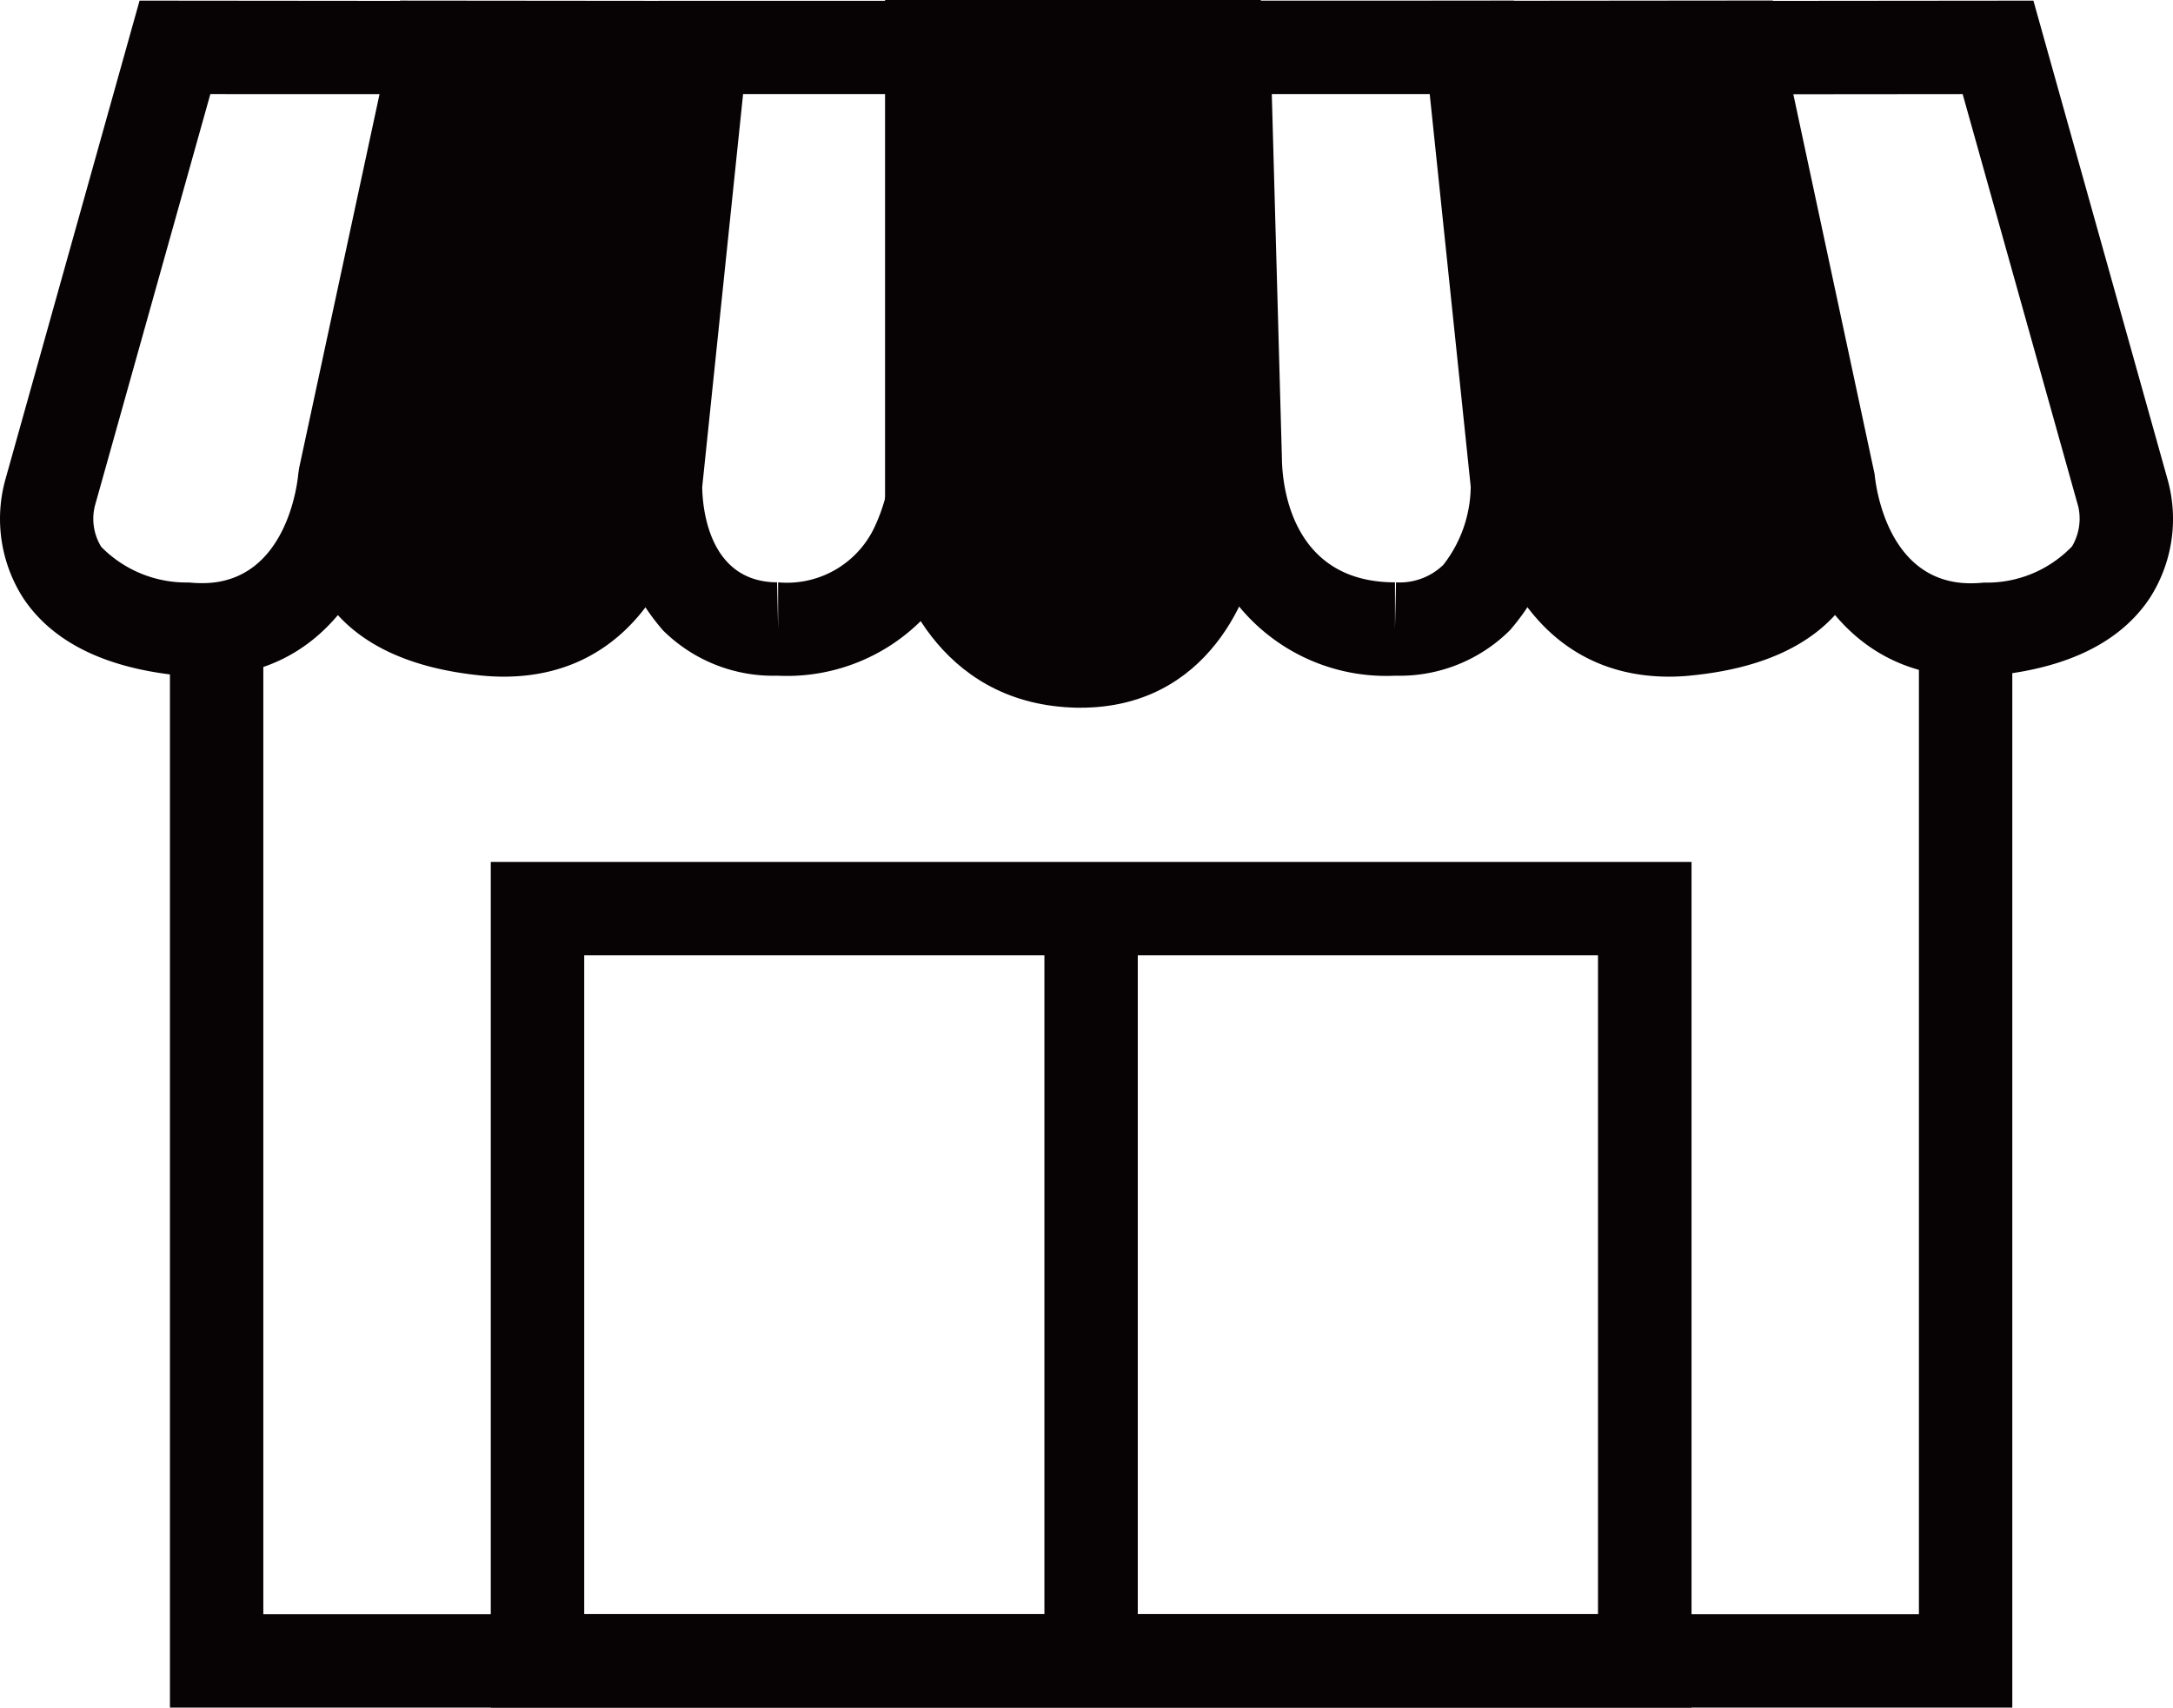
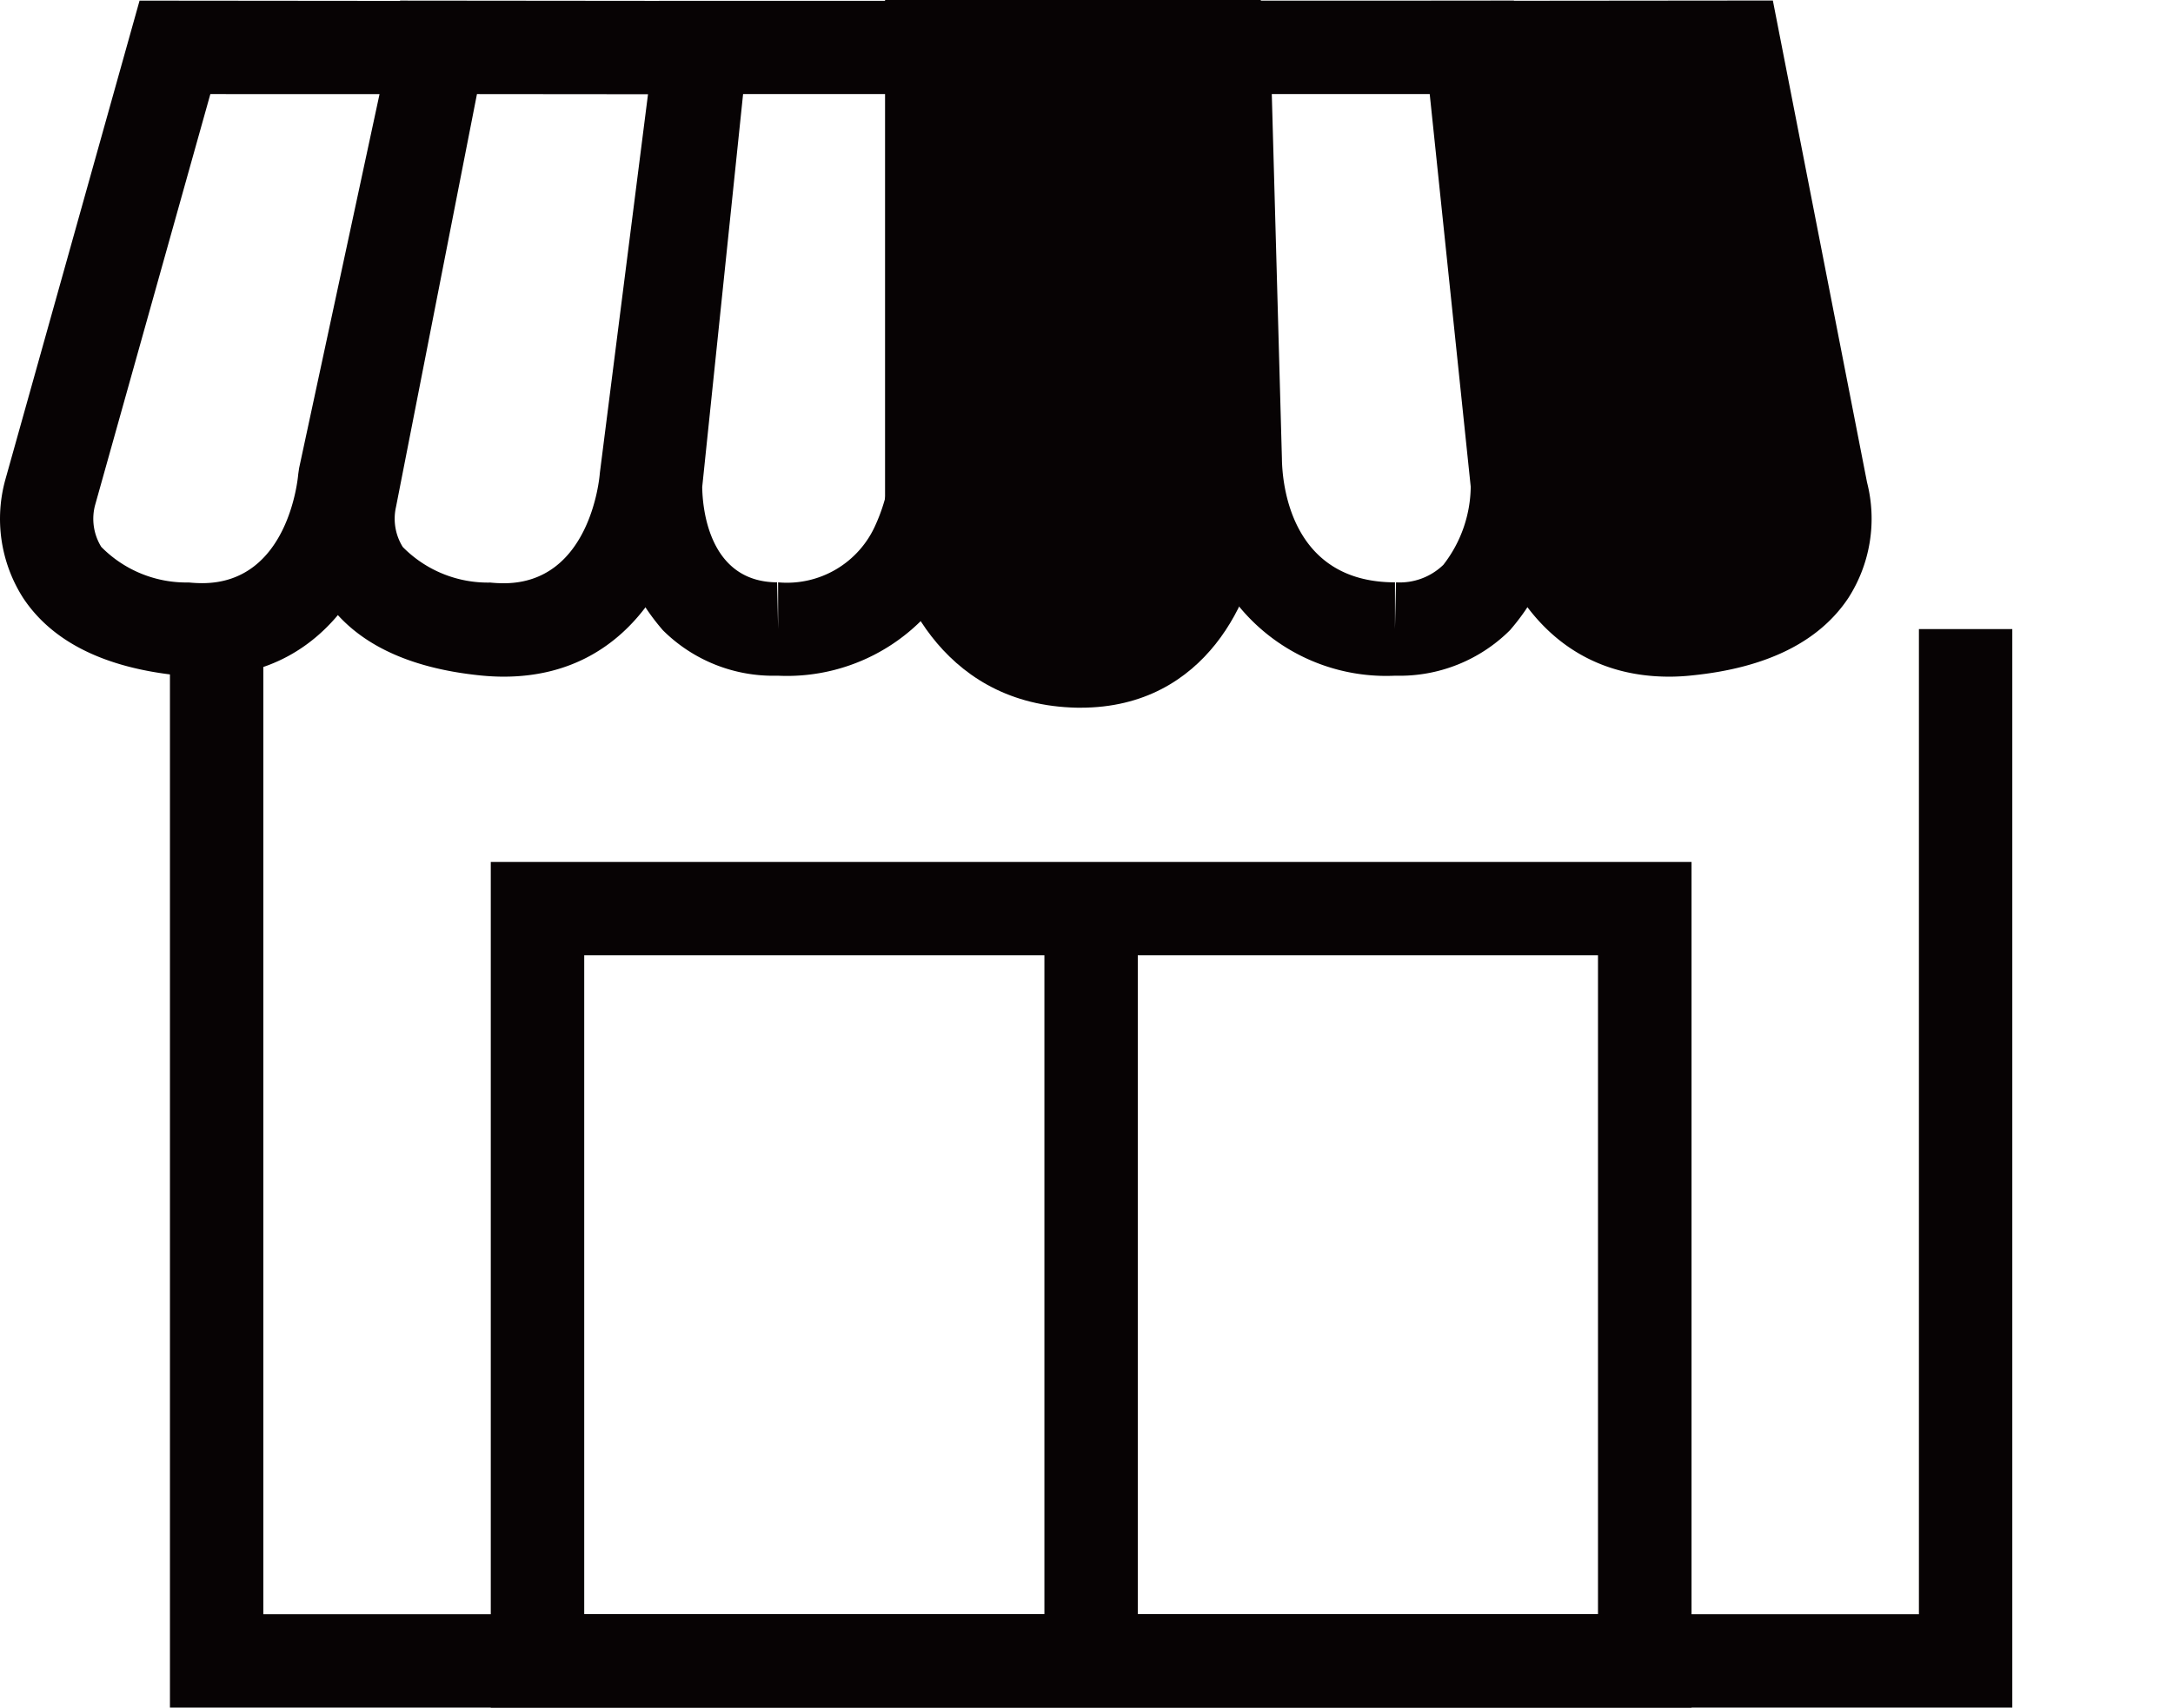
<svg xmlns="http://www.w3.org/2000/svg" width="68.881" height="54.127" viewBox="0 0 68.881 54.127">
  <g id="vol_welfare_shops_ttl_01" transform="translate(-8.948 -209.646)">
    <path id="パス_165" data-name="パス 165" d="M80.084,290.987h-58.4V256.8h2.96v31.228H77.124V256.8h2.96Z" transform="translate(-7.349 -27.214)" fill="#070304" />
-     <path id="パス_166" data-name="パス 166" d="M144,231.122h0c-4.274,0-5.772-3.914-5.985-6.075l-3.3-15.343,11.274-.011,4.263,15.212a4.64,4.64,0,0,1-.572,3.722c-.924,1.394-2.592,2.221-4.958,2.459C144.477,231.109,144.234,231.122,144,231.122Zm-5.621-18.462,2.577,12.044c.032.347.394,3.458,3.044,3.458h0c.137,0,.28-.008.427-.022a3.735,3.735,0,0,0,2.787-1.149,1.732,1.732,0,0,0,.2-1.25l-3.668-13.086Z" transform="translate(-72.585 -0.027)" fill="#070304" />
    <g id="グループ_573" data-name="グループ 573" transform="translate(53.926 209.665)">
      <path id="パス_167" data-name="パス 167" d="M127.608,213.195l-8.321.008,1.735,13.642s.428,5.257,5.094,4.788c5.417-.545,4.254-4.308,4.254-4.308Z" transform="translate(-117.607 -211.714)" fill="#070304" />
      <path id="パス_168" data-name="パス 168" d="M123.248,231.122h0c-4.319,0-5.8-4-5.991-6.142L115.314,209.7l11.219-.011,2.985,15.272a4.652,4.652,0,0,1-.589,3.662c-.924,1.394-2.592,2.221-4.958,2.459C123.726,231.109,123.483,231.122,123.248,231.122Zm-4.574-18.462L120.2,224.7c.032.347.394,3.458,3.044,3.458h0a4.268,4.268,0,0,0,.426-.022,3.734,3.734,0,0,0,2.787-1.149,1.727,1.727,0,0,0,.2-1.25l-.038-.154L124.1,212.655Z" transform="translate(-115.314 -209.692)" fill="#070304" />
    </g>
    <path id="パス_169" data-name="パス 169" d="M104.024,231.093a6.038,6.038,0,0,1-5.769-3.527,8.41,8.41,0,0,1-.774-3.312l-.4-14.559H107.8l1.589,15.321a7,7,0,0,1-1.716,4.635,4.951,4.951,0,0,1-3.6,1.442Zm-3.9-18.438.321,11.559c.008.682.214,3.919,3.584,3.919v1.48l.033-1.48a1.985,1.985,0,0,0,1.5-.555,4.1,4.1,0,0,0,.868-2.475l-1.3-12.448Z" transform="translate(-50.862 -0.028)" fill="#070304" />
    <path id="パス_170" data-name="パス 170" d="M15.362,231.122c-.235,0-.479-.013-.723-.037-2.366-.238-4.035-1.065-4.958-2.459a4.653,4.653,0,0,1-.561-3.759l4.252-15.174,11.274.011-3.3,15.343C21.134,227.208,19.636,231.122,15.362,231.122Zm.254-18.467L11.958,225.7a1.694,1.694,0,0,0,.2,1.308,3.783,3.783,0,0,0,2.773,1.128c.147.015.291.022.427.022,2.73,0,3.032-3.317,3.044-3.458l.028-.191,2.549-11.853Z" transform="translate(0 -0.027)" fill="#070304" />
    <g id="グループ_574" data-name="グループ 574" transform="translate(18.502 209.665)">
-       <path id="パス_171" data-name="パス 171" d="M37.909,213.195l8.321.008-1.735,13.642s-.428,5.257-5.094,4.788c-5.417-.545-4.254-4.308-4.254-4.308Z" transform="translate(-33.562 -211.714)" fill="#070304" />
      <path id="パス_172" data-name="パス 172" d="M37.955,231.122c-.235,0-.478-.013-.723-.037-2.367-.238-4.035-1.065-4.958-2.459a4.654,4.654,0,0,1-.589-3.662l2.985-15.272,11.219.011-1.943,15.276C43.759,227.125,42.274,231.122,37.955,231.122Zm-.848-18.467-2.566,13.086a1.692,1.692,0,0,0,.214,1.27,3.783,3.783,0,0,0,2.773,1.128c.147.015.29.022.427.022,2.73,0,3.032-3.317,3.044-3.458l.007-.066,1.523-11.977Z" transform="translate(-31.542 -209.692)" fill="#070304" />
    </g>
    <path id="パス_173" data-name="パス 173" d="M59.953,231.093H59.9a4.95,4.95,0,0,1-3.6-1.442,7,7,0,0,1-1.716-4.635l.008-.134L56.175,209.7H66.9L66.5,224.3a8.379,8.379,0,0,1-.773,3.271A6.038,6.038,0,0,1,59.953,231.093Zm-2.406-5.982c.008.613.181,3.009,2.373,3.022l.033,1.48v-1.48a3.069,3.069,0,0,0,3.093-1.831,5.611,5.611,0,0,0,.491-2.047l.321-11.6H58.843Z" transform="translate(-26.34 -0.028)" fill="#070304" />
    <g id="グループ_575" data-name="グループ 575" transform="translate(37.003 209.646)">
      <path id="パス_174" data-name="パス 174" d="M78.795,213.146h8.951v15.322s-.48,4.326-4.476,4.145-4.476-4.506-4.476-4.506Z" transform="translate(-77.315 -211.666)" fill="#070304" />
      <path id="パス_175" data-name="パス 175" d="M81.491,232.079c-.1,0-.2,0-.307-.007-4.16-.188-5.665-3.889-5.88-5.82l-.009-.164V209.646H87.206L87.2,226.612C86.987,228.5,85.524,232.079,81.491,232.079Zm-3.236-6.089c.077.516.581,3.013,3.062,3.125q.088,0,.174,0c2.239,0,2.69-2.324,2.755-2.766V212.606H78.255Z" transform="translate(-75.295 -209.646)" fill="#070304" />
    </g>
    <path id="パス_176" data-name="パス 176" d="M83.8,301.064H45.738V274.259H83.8ZM48.7,298.1H80.835V277.219H48.7Z" transform="translate(-21.233 -37.291)" fill="#070304" />
    <rect id="長方形_438" data-name="長方形 438" width="2.96" height="23.828" transform="translate(42.054 238.465)" fill="#070304" />
  </g>
</svg>